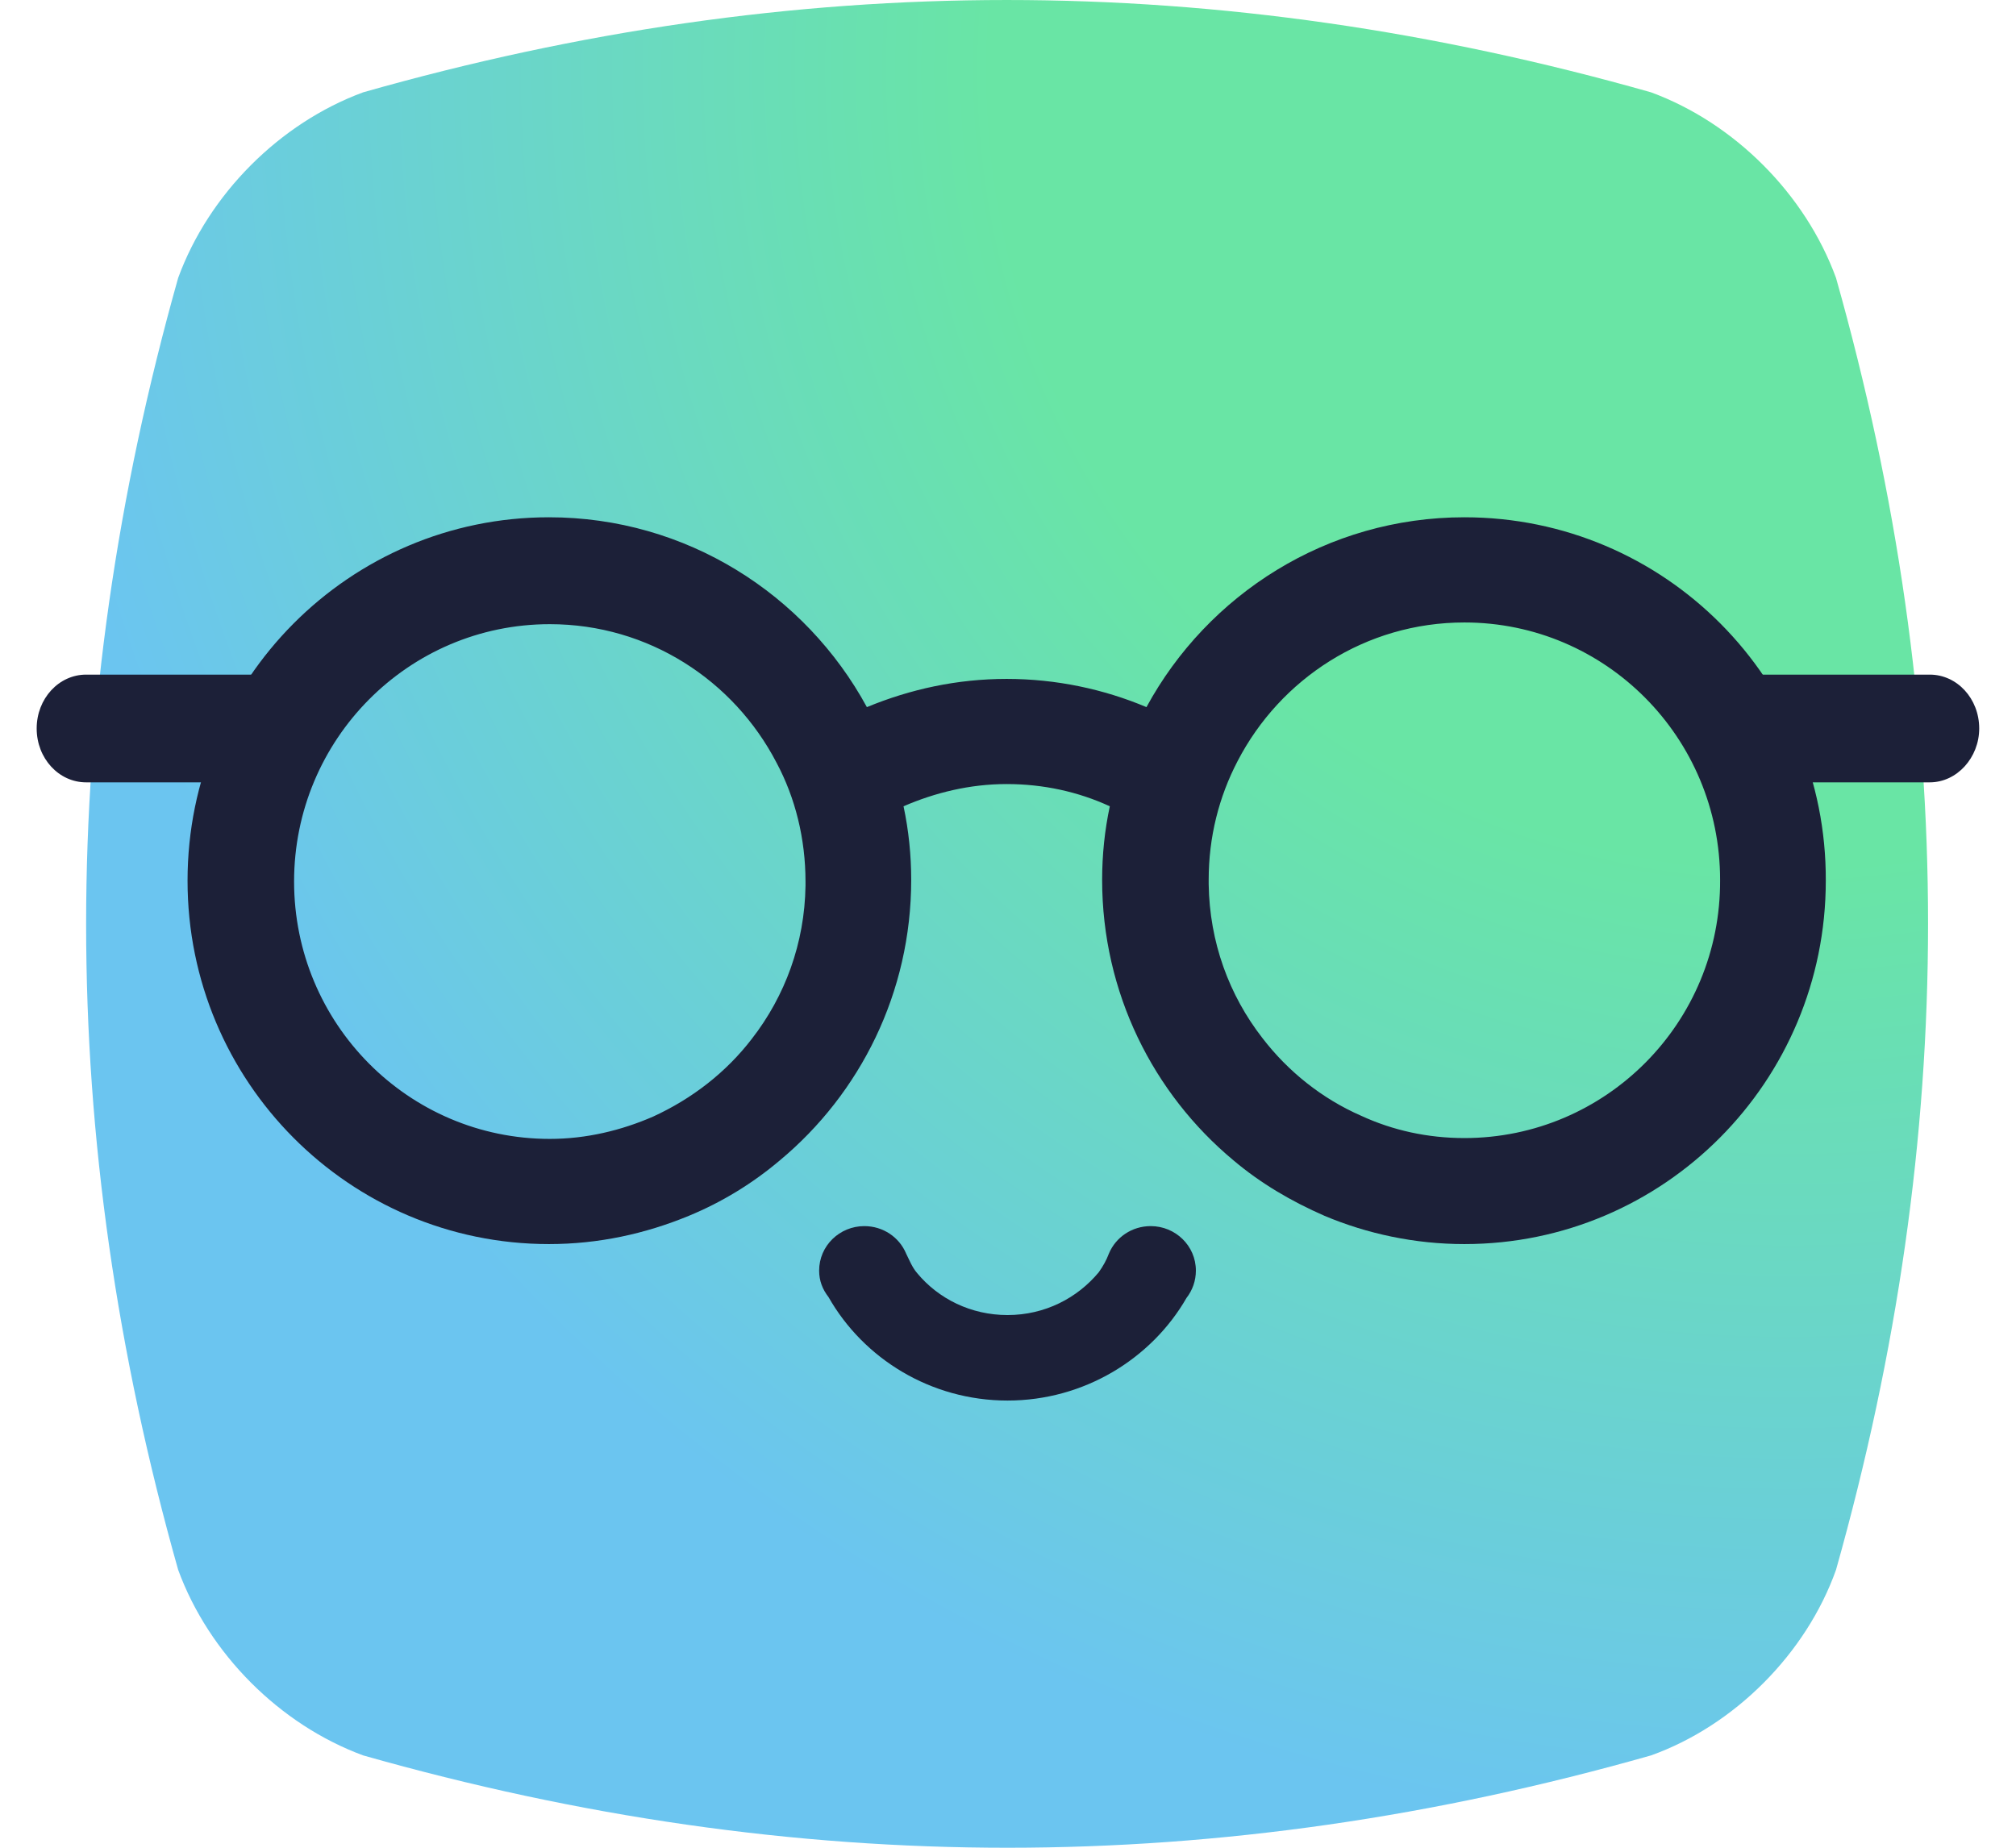
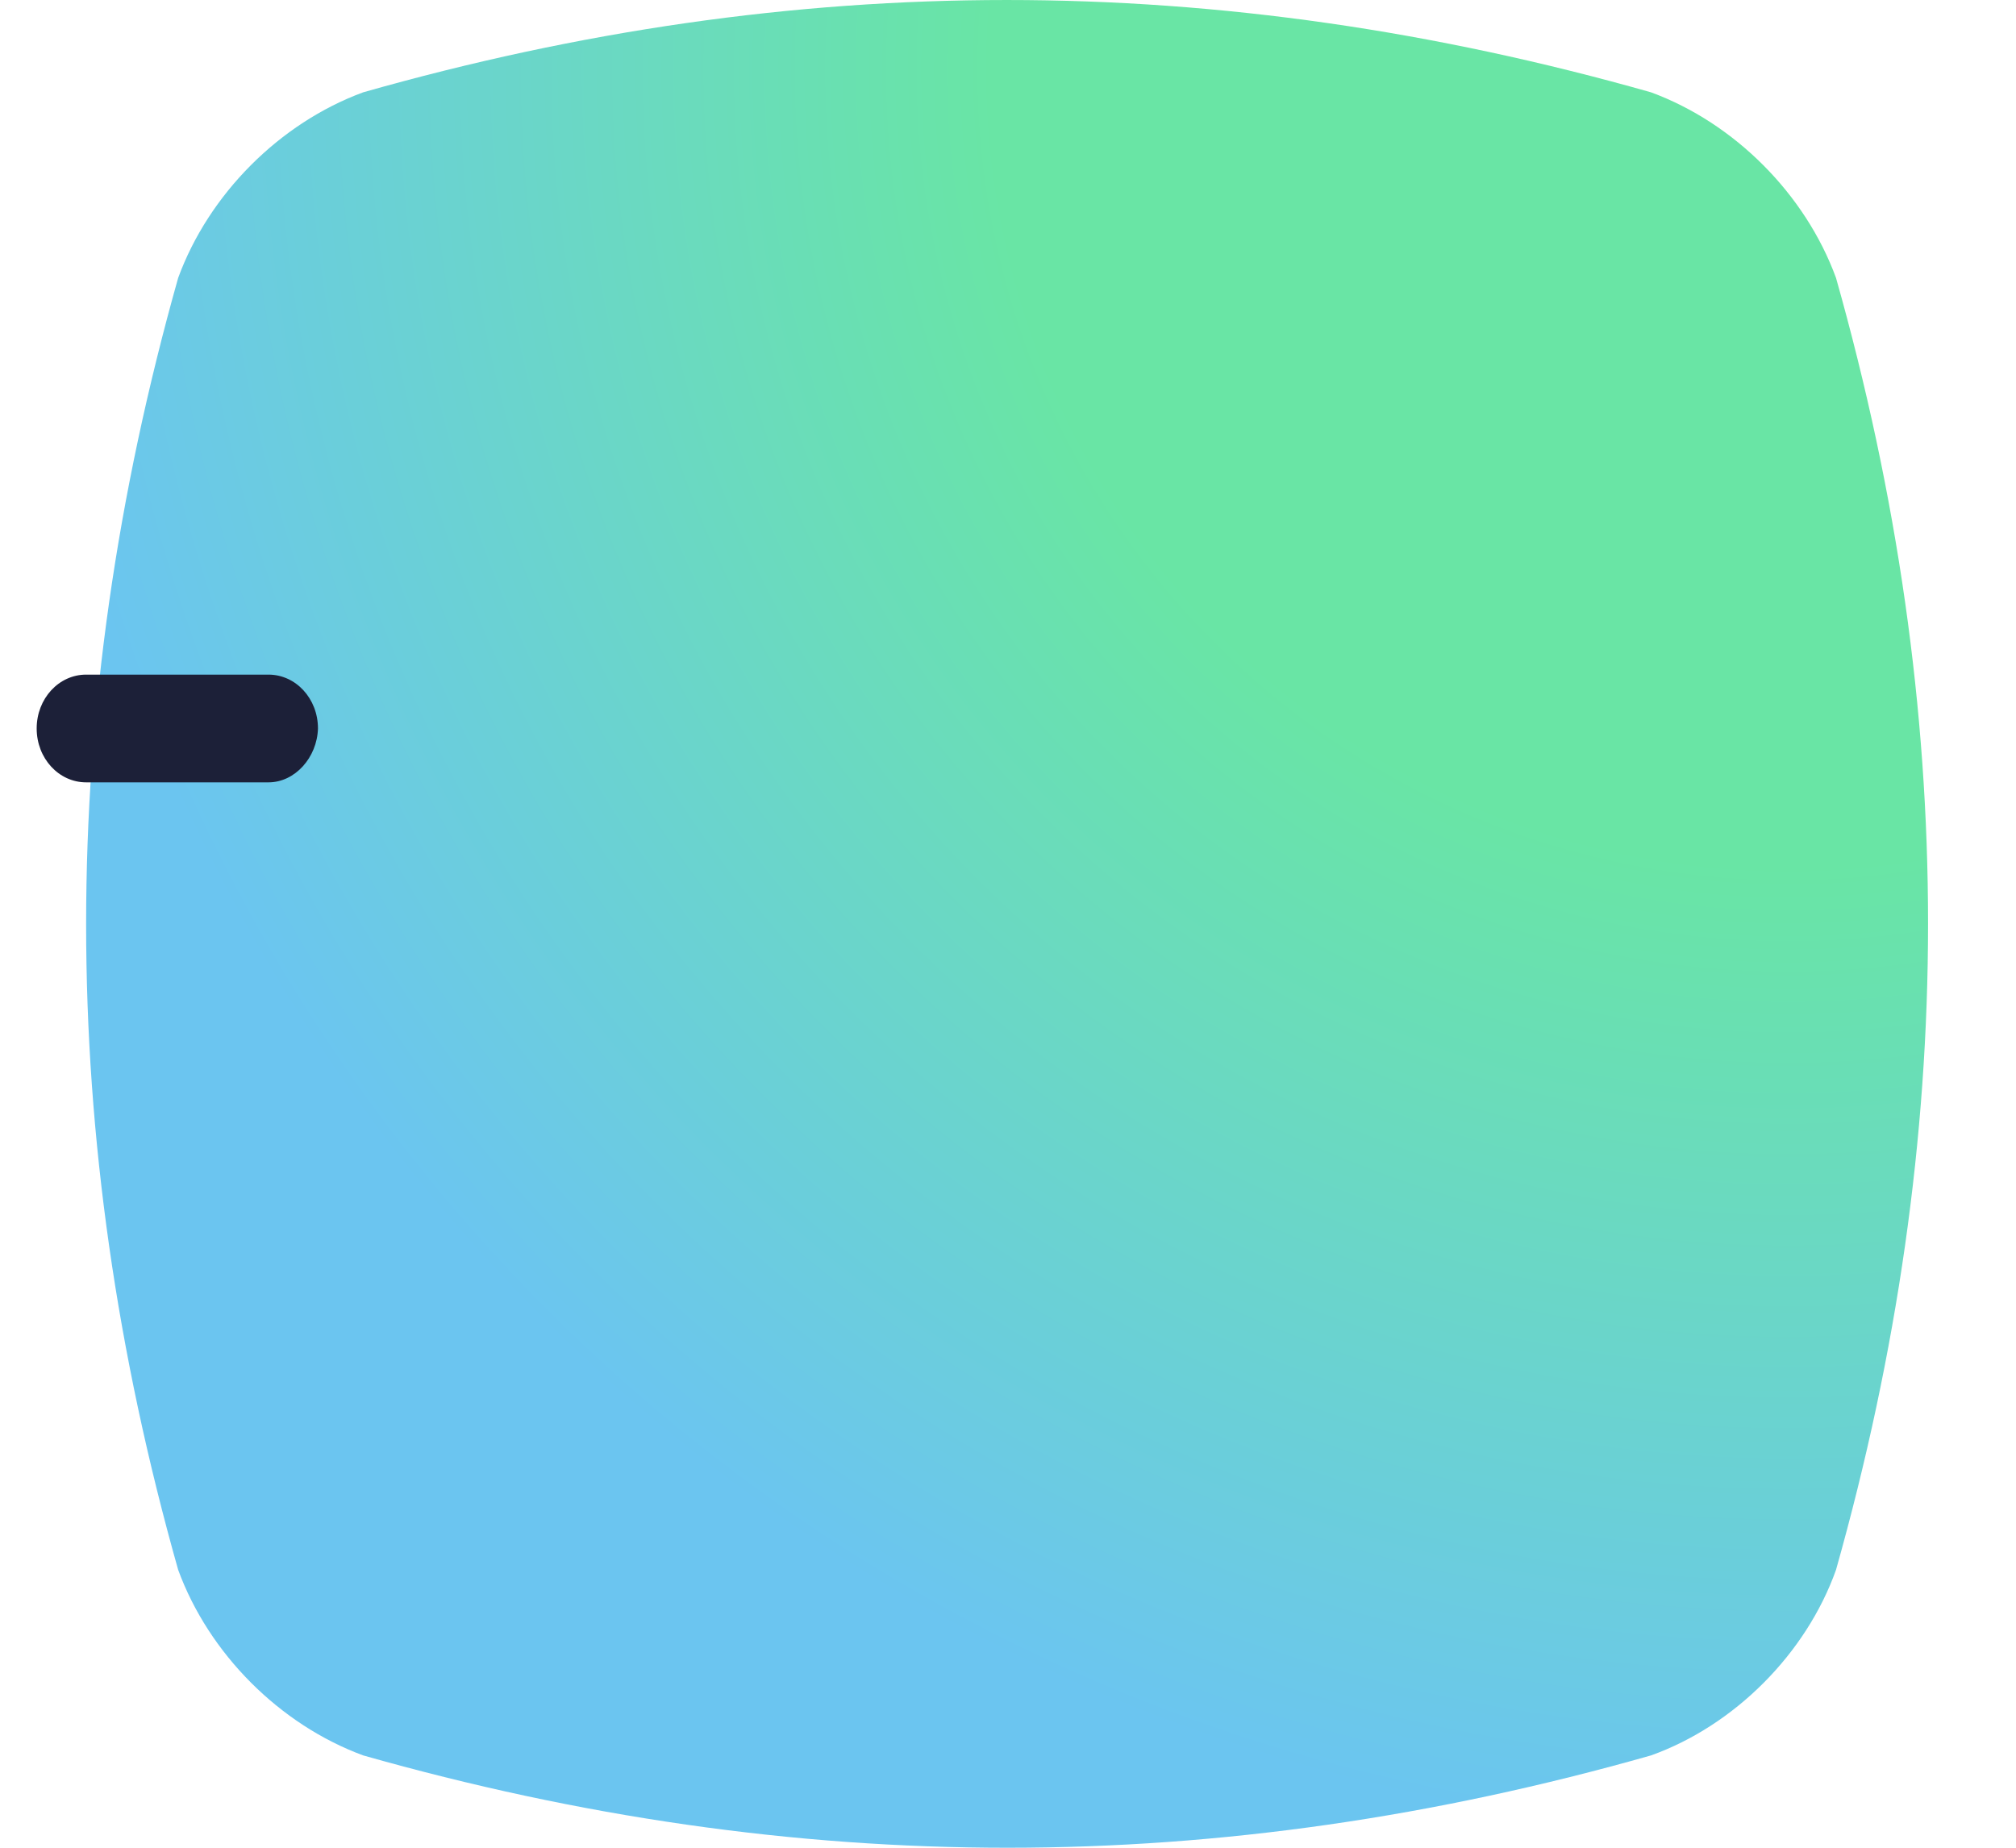
<svg xmlns="http://www.w3.org/2000/svg" width="72" height="66" viewBox="0 0 72 66" fill="none">
  <path d="M58.966 62.702C43.502 67.1 28.464 67.1 12.969 62.702C9.986 61.602 7.459 59.067 6.363 56.074C1.98 40.559 1.98 25.471 6.363 9.926C7.459 6.933 9.986 4.398 12.969 3.298C28.433 -1.099 43.471 -1.099 58.966 3.298C61.949 4.398 64.476 6.933 65.572 9.926C69.955 25.441 69.955 40.529 65.572 56.074C64.506 59.067 61.949 61.633 58.966 62.702Z" fill="url(#paint0_radial_21_10)" />
-   <path d="M52.299 18.477C47.398 18.477 43.136 21.226 40.945 25.258C39.423 24.616 37.718 24.25 35.952 24.25C34.187 24.25 32.513 24.616 30.96 25.258C28.768 21.226 24.506 18.477 19.605 18.477C12.482 18.477 6.698 24.28 6.698 31.458C6.698 38.635 12.482 44.438 19.605 44.438C21.371 44.438 23.045 44.071 24.598 43.43C25.785 42.941 26.881 42.269 27.855 41.445C30.716 39.062 32.543 35.459 32.543 31.427C32.543 30.541 32.452 29.656 32.269 28.8C33.395 28.312 34.643 28.006 35.952 28.006C37.261 28.006 38.509 28.281 39.636 28.8C39.453 29.656 39.362 30.541 39.362 31.427C39.362 35.459 41.188 39.062 44.05 41.445C45.024 42.269 46.12 42.911 47.307 43.43C48.829 44.071 50.534 44.438 52.299 44.438C59.423 44.438 65.207 38.635 65.207 31.458C65.237 24.28 59.453 18.477 52.299 18.477ZM26.85 37.108C25.937 38.299 24.72 39.246 23.319 39.887C22.193 40.376 20.945 40.681 19.636 40.681C14.582 40.681 10.503 36.558 10.503 31.488C10.503 26.418 14.582 22.295 19.636 22.295C23.167 22.295 26.211 24.311 27.733 27.243C28.403 28.495 28.768 29.961 28.768 31.488C28.768 31.549 28.768 31.58 28.768 31.641C28.738 33.687 28.038 35.581 26.85 37.108ZM52.299 40.651C50.99 40.651 49.742 40.376 48.616 39.856C47.216 39.246 45.998 38.268 45.085 37.077C43.898 35.55 43.197 33.657 43.167 31.58C43.167 31.519 43.167 31.488 43.167 31.427C43.167 29.9 43.532 28.465 44.202 27.182C45.724 24.25 48.768 22.234 52.299 22.234C57.353 22.234 61.432 26.357 61.432 31.427C61.462 36.528 57.353 40.651 52.299 40.651Z" fill="#1C2038" />
-   <path d="M68.92 27.945H62.406C61.432 27.945 60.64 27.09 60.64 26.021C60.64 24.952 61.432 24.097 62.406 24.097H68.92C69.894 24.097 70.686 24.952 70.686 26.021C70.686 27.06 69.894 27.945 68.92 27.945Z" fill="#1C2038" />
  <path d="M9.59 27.945H3.076C2.102 27.945 1.31 27.09 1.31 26.021C1.31 24.952 2.102 24.097 3.076 24.097H9.59C10.564 24.097 11.356 24.952 11.356 26.021C11.325 27.06 10.534 27.945 9.59 27.945Z" fill="#1C2038" />
-   <path fill-rule="evenodd" clip-rule="evenodd" d="M42.375 46.362C42.588 46.087 42.71 45.751 42.71 45.385C42.71 44.499 41.98 43.796 41.097 43.796C40.427 43.796 39.849 44.193 39.605 44.774C39.514 45.018 39.392 45.232 39.24 45.446C38.479 46.362 37.322 46.973 35.983 46.973C34.674 46.973 33.517 46.392 32.756 45.476C32.573 45.262 32.482 45.018 32.36 44.774C32.117 44.193 31.538 43.796 30.868 43.796C29.986 43.796 29.255 44.499 29.255 45.385C29.255 45.751 29.377 46.056 29.59 46.331C30.838 48.53 33.243 50.027 35.983 50.027C38.722 50.027 41.127 48.53 42.375 46.362Z" fill="#1C2038" />
  <defs>
    <radialGradient id="paint0_radial_21_10" cx="0" cy="0" r="1" gradientUnits="userSpaceOnUse" gradientTransform="translate(63.677 2.589) scale(89.315 89.609)">
      <stop offset="0.316" stop-color="#69E5A5" />
      <stop offset="0.703" stop-color="#6BC5F0" />
    </radialGradient>
  </defs>
</svg>